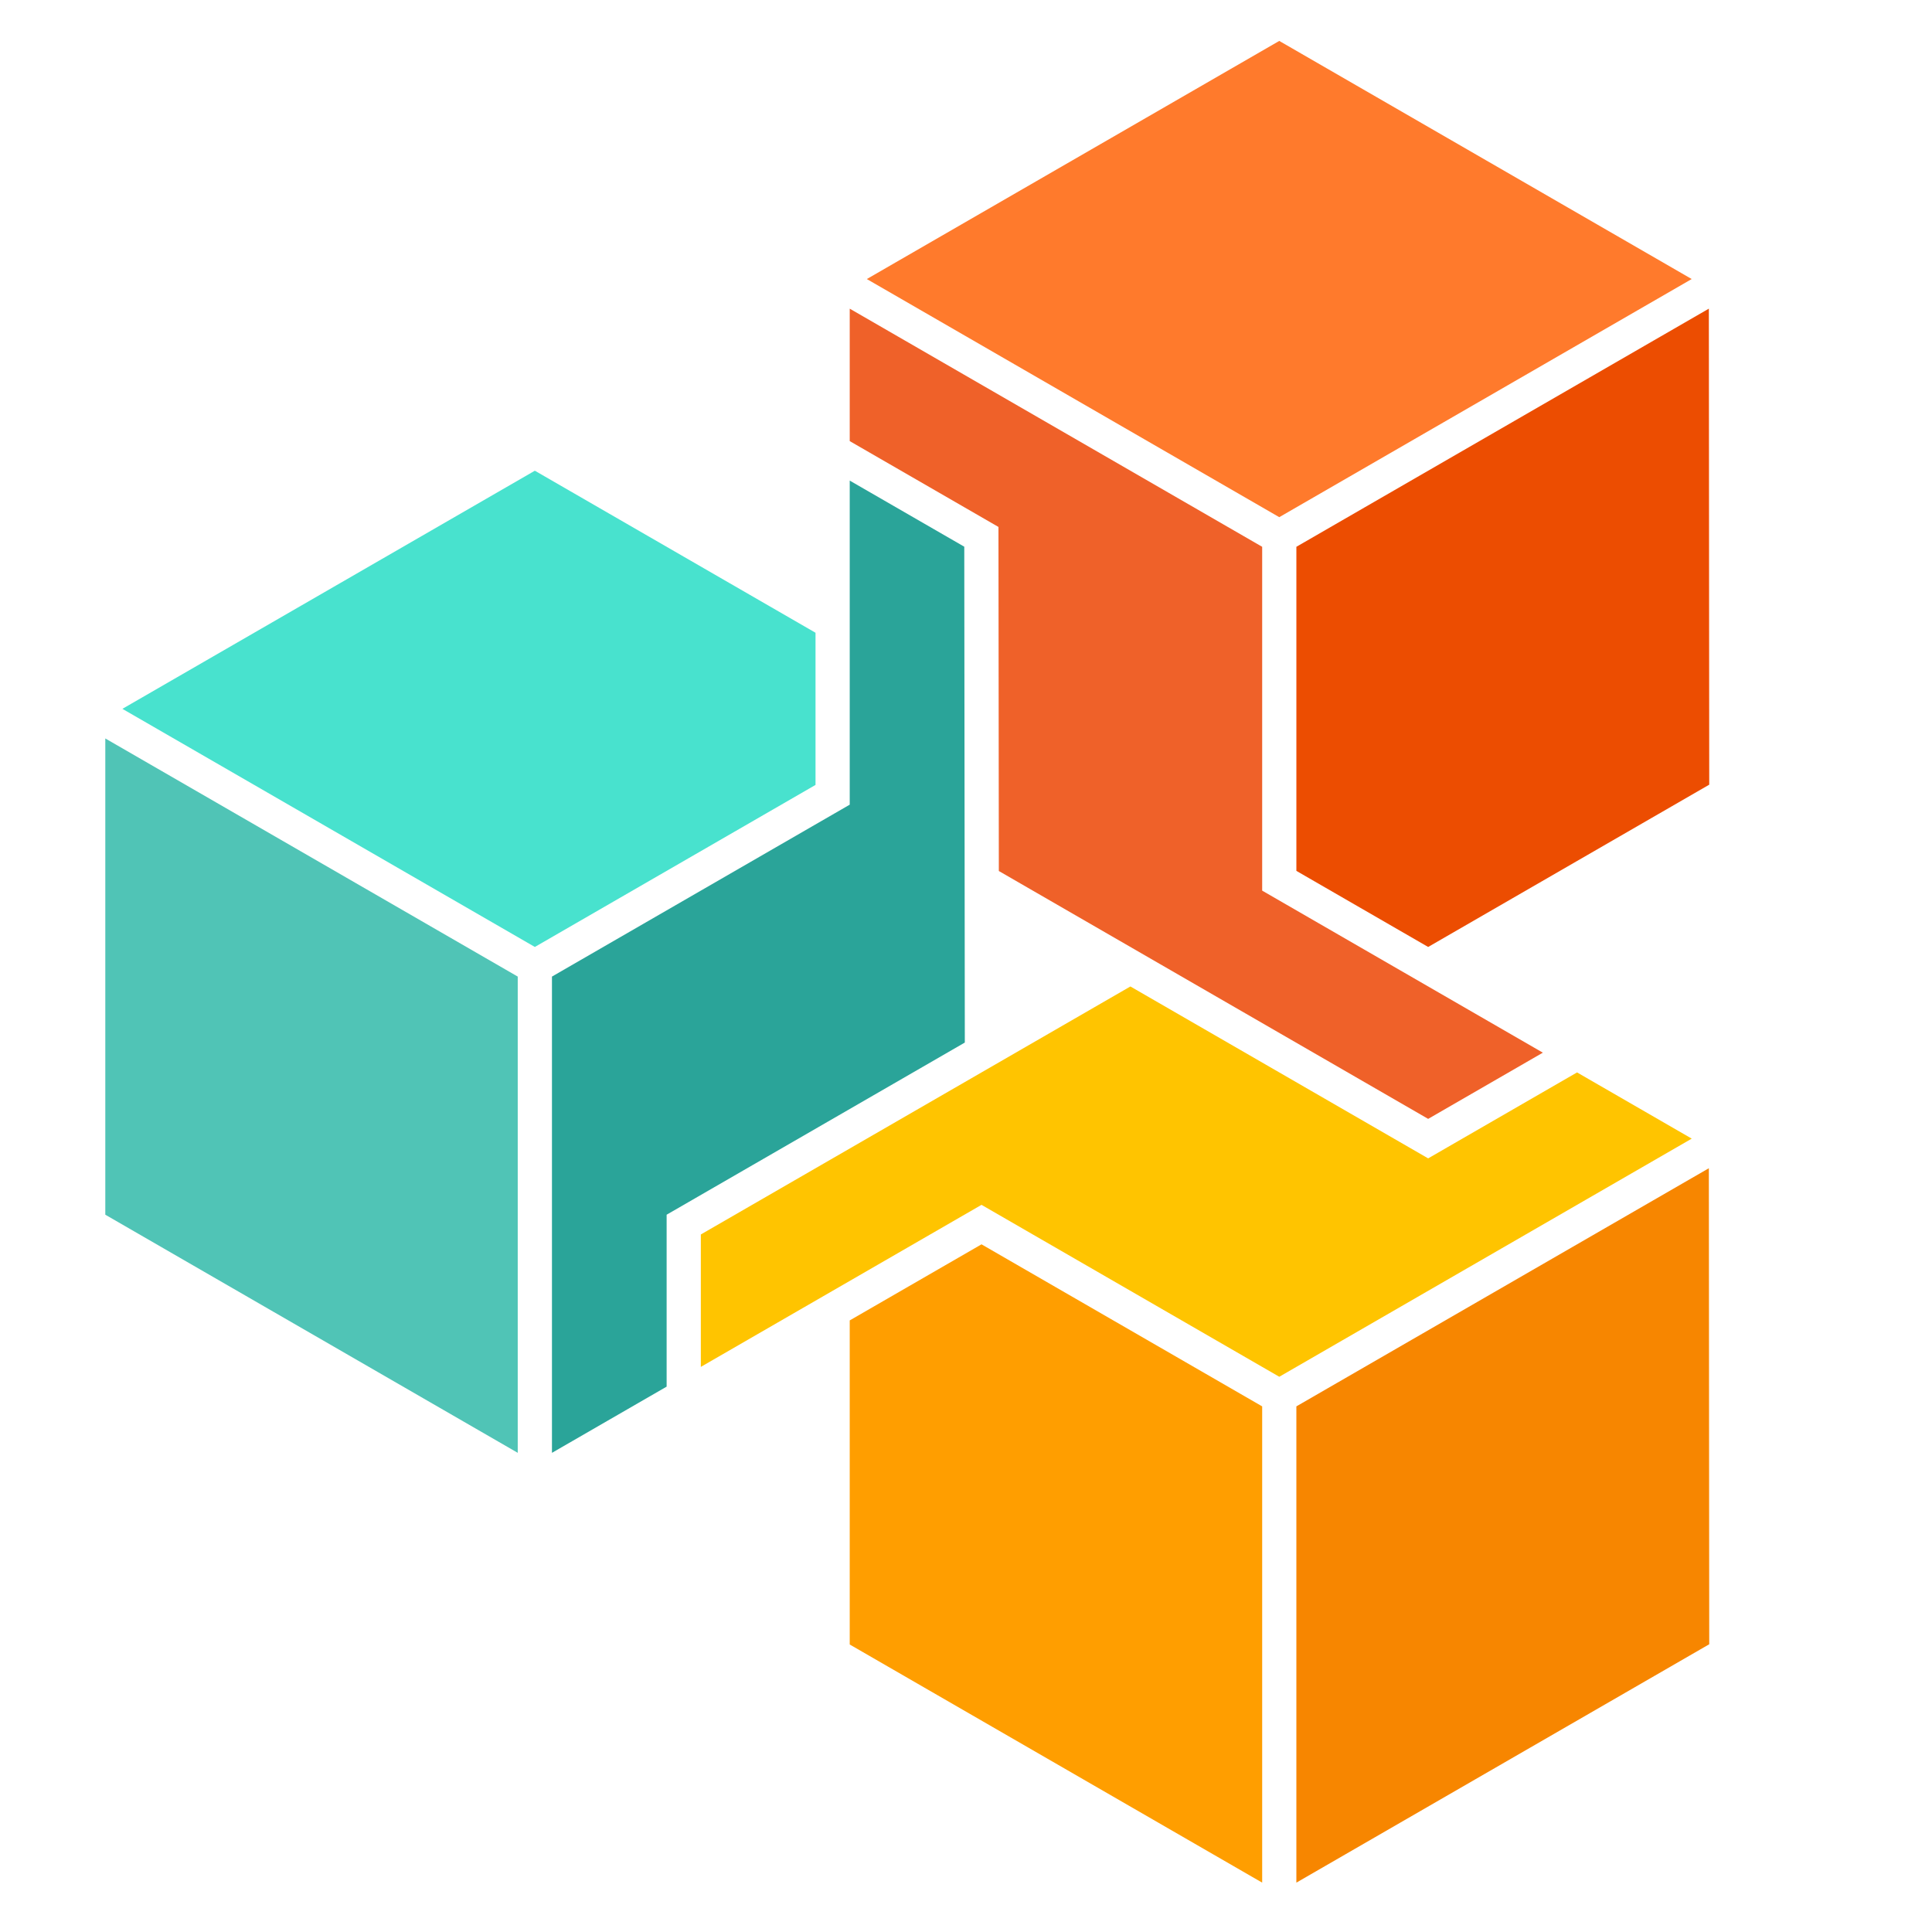
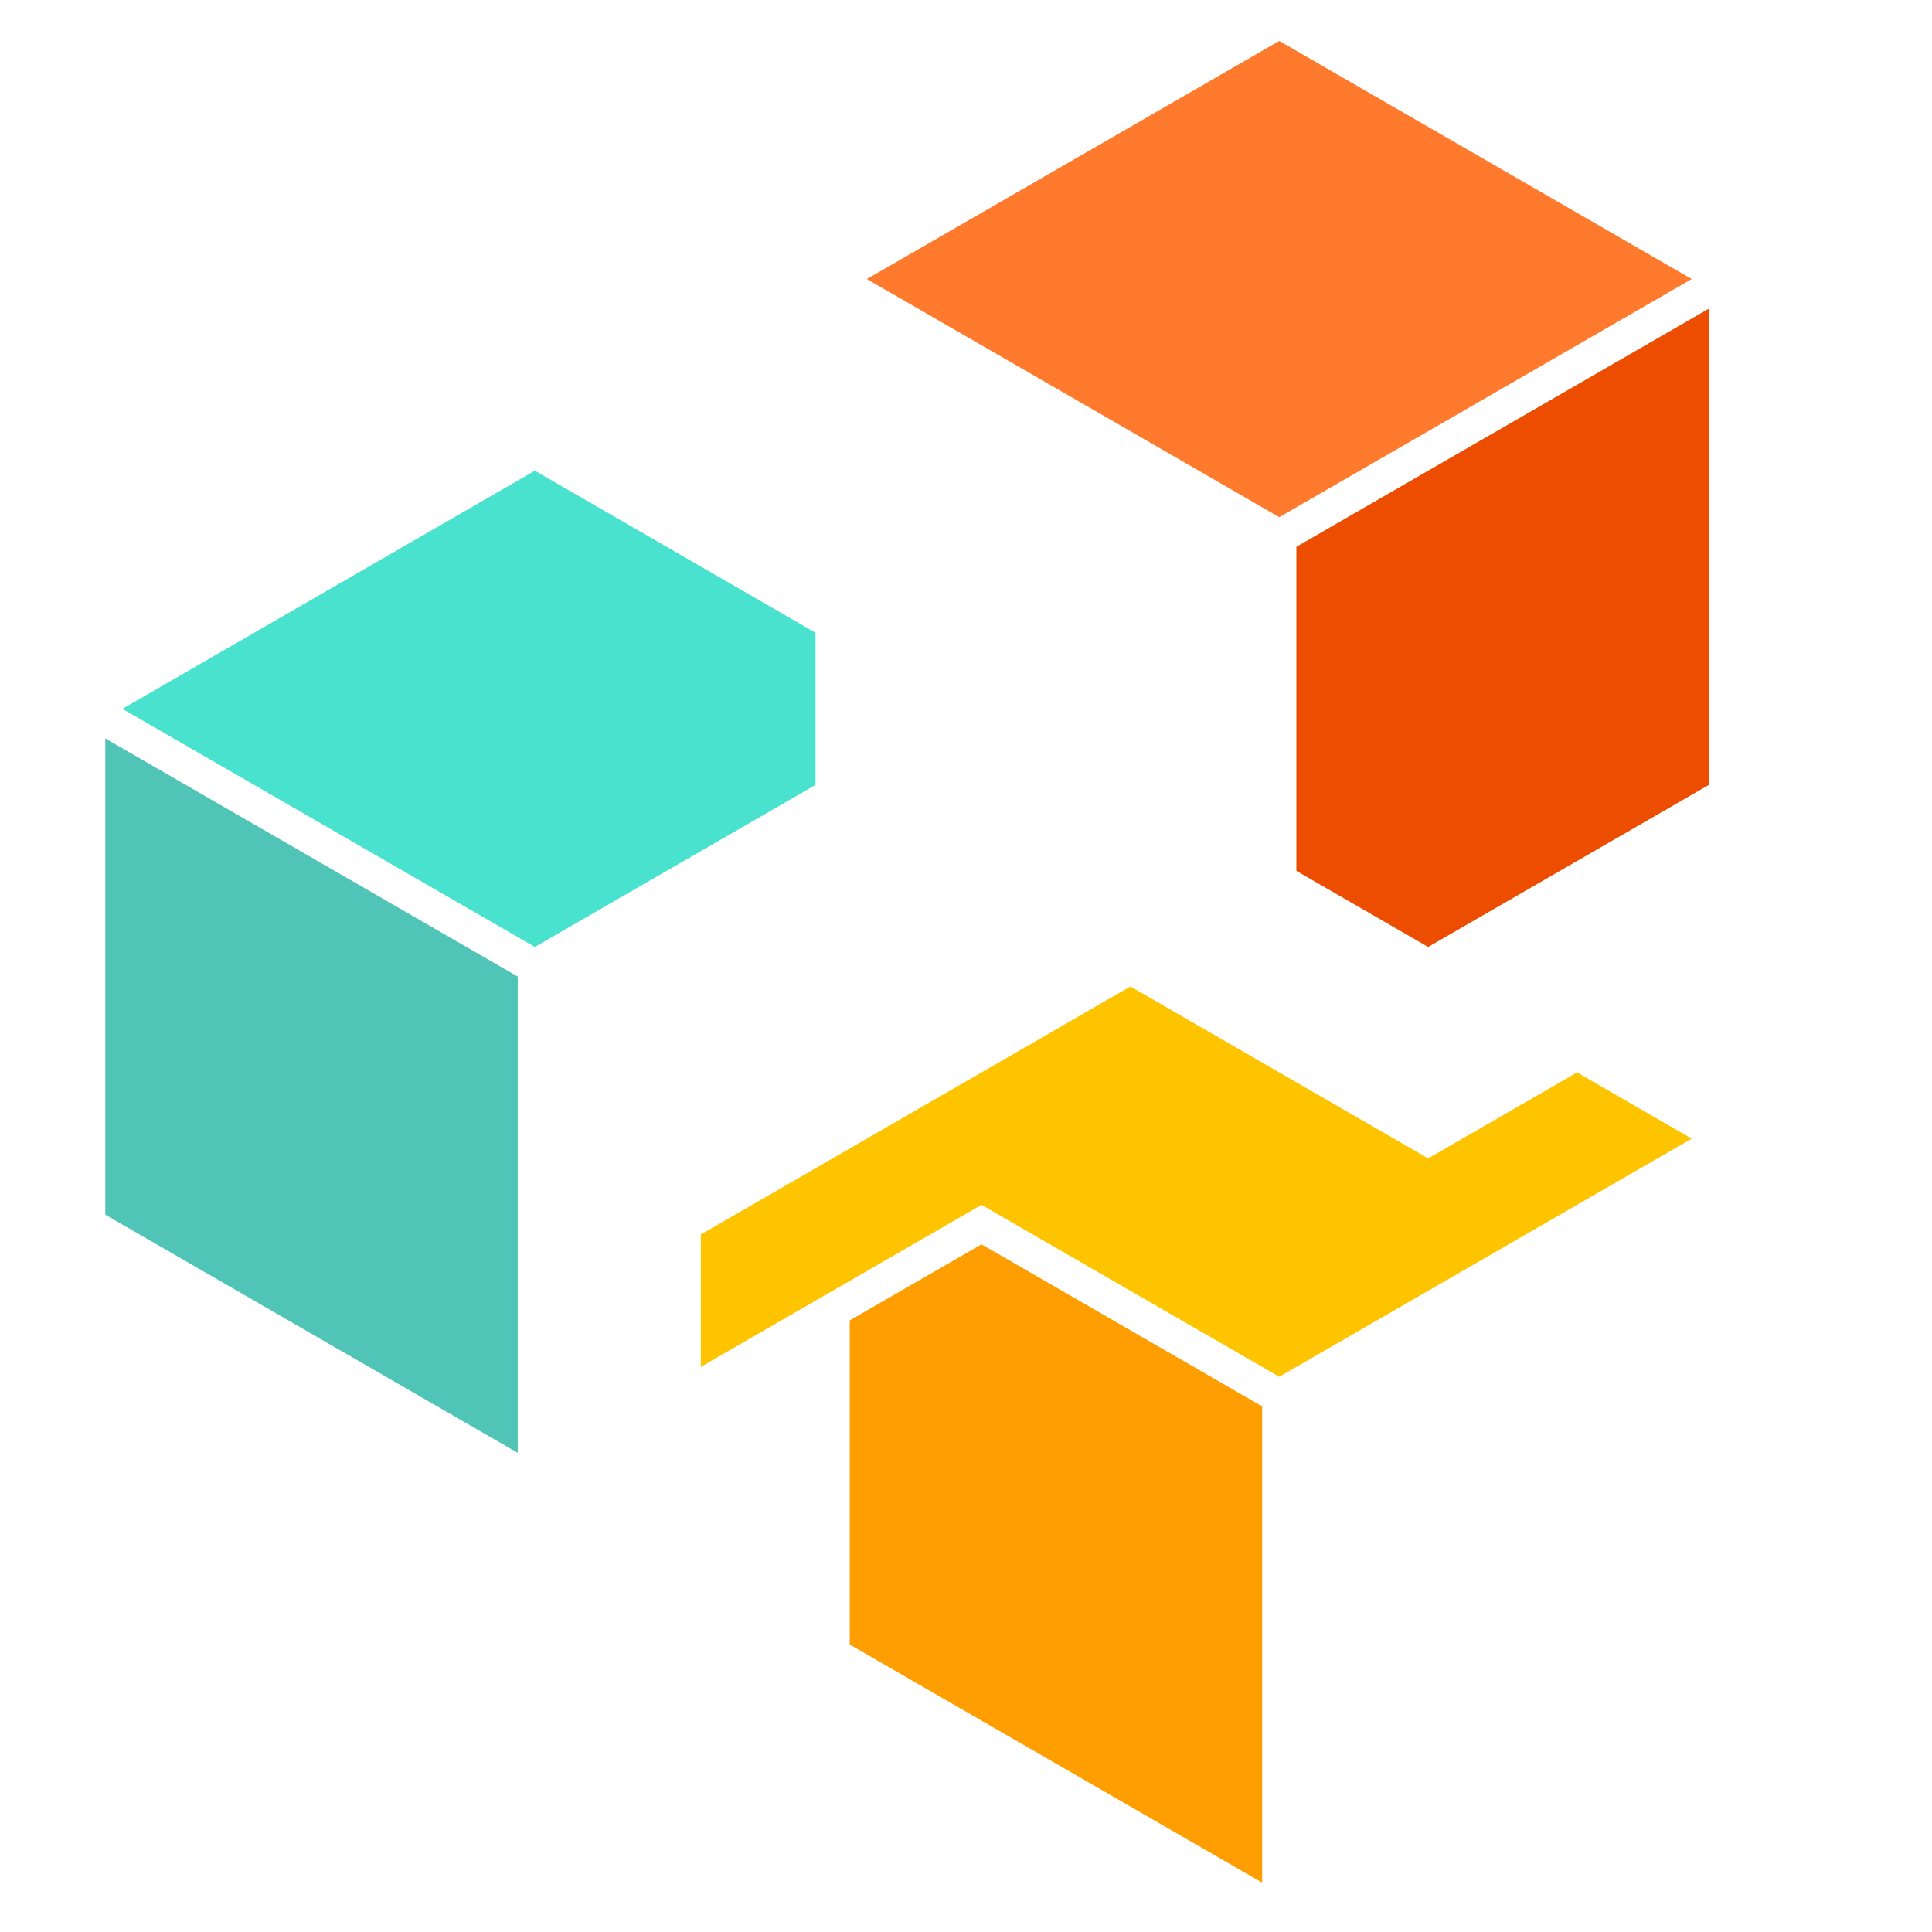
<svg xmlns="http://www.w3.org/2000/svg" width="100%" height="100%" viewBox="0 0 412 412" version="1.1" xml:space="preserve" style="fill-rule:evenodd;clip-rule:evenodd;stroke-linejoin:round;stroke-miterlimit:2;">
  <g transform="matrix(1,0,0,1,604.607,194.034)">
    <g transform="matrix(1,0,0,1,-331.8,16.33)">
      <path d="M0,83.231L-63.499,46.568L-123.354,81.126L-123.354,52.887L-31.75,0L31.749,36.66L63.501,18.331L87.955,32.449L0,83.231Z" style="fill:rgb(255,196,0);fill-rule:nonzero;" />
    </g>
    <g transform="matrix(1,0,0,1,-486.902,10.015)">
-       <path d="M0,4.208L63.499,-32.453L63.499,-101.562L87.928,-87.463L88.043,18.277L24.454,54.99L24.454,91.651L0,105.77L0,4.208Z" style="fill:rgb(42,164,153);fill-rule:nonzero;" />
-     </g>
+       </g>
    <g transform="matrix(1,0,0,1,-335.448,-6.213)">
-       <path d="M0,-71.217L0,2.106L59.854,36.662L35.396,50.781L-56.157,-2.078L-56.237,-75.449L-87.955,-93.755L-87.955,-121.998L0,-71.217Z" style="fill:rgb(239,97,41);fill-rule:nonzero;" />
-     </g>
+       </g>
    <g transform="matrix(1,0,0,1,-300.051,-128.214)">
      <path d="M0,136.12L-28.103,119.895L-28.103,50.784L59.858,0L59.94,101.514L0,136.12Z" style="fill:rgb(236,77,1);fill-rule:nonzero;" />
    </g>
    <g transform="matrix(-0.866,0.5,0.5,0.866,-407.972,-90.55)">
      <path d="M-164.126,43.978L-62.564,43.978L-11.784,-43.978L-113.346,-43.978L-164.126,43.978Z" style="fill:rgb(255,122,44);fill-rule:nonzero;" />
    </g>
    <g transform="matrix(1,0,0,1,-430.697,-26.65)">
      <path d="M0,-32.449L0,0.001L-59.853,34.556L-147.808,-16.224L-59.853,-67.005L0,-32.449Z" style="fill:rgb(72,226,206);fill-rule:nonzero;" />
    </g>
    <g transform="matrix(0.866,0.5,0.5,-0.866,-538.174,-48.341)">
      <path d="M-32.194,-32.194L69.368,-32.194L120.149,-120.149L18.587,-120.149L-32.194,-32.194Z" style="fill:rgb(80,196,182);fill-rule:nonzero;" />
    </g>
    <g transform="matrix(1,0,0,1,-423.403,191.213)">
      <path d="M0,-103.668L28.104,-119.893L87.955,-85.336L87.955,16.225L0,-34.556L0,-103.668Z" style="fill:rgb(255,158,0);fill-rule:nonzero;" />
    </g>
    <g transform="matrix(0,-1,-1,0,-207.96,175.287)">
-       <path d="M-32.151,120.195L69.411,120.195L120.195,32.233L18.681,32.151L-32.151,120.195Z" style="fill:rgb(247,134,0);fill-rule:nonzero;" />
-     </g>
+       </g>
  </g>
</svg>